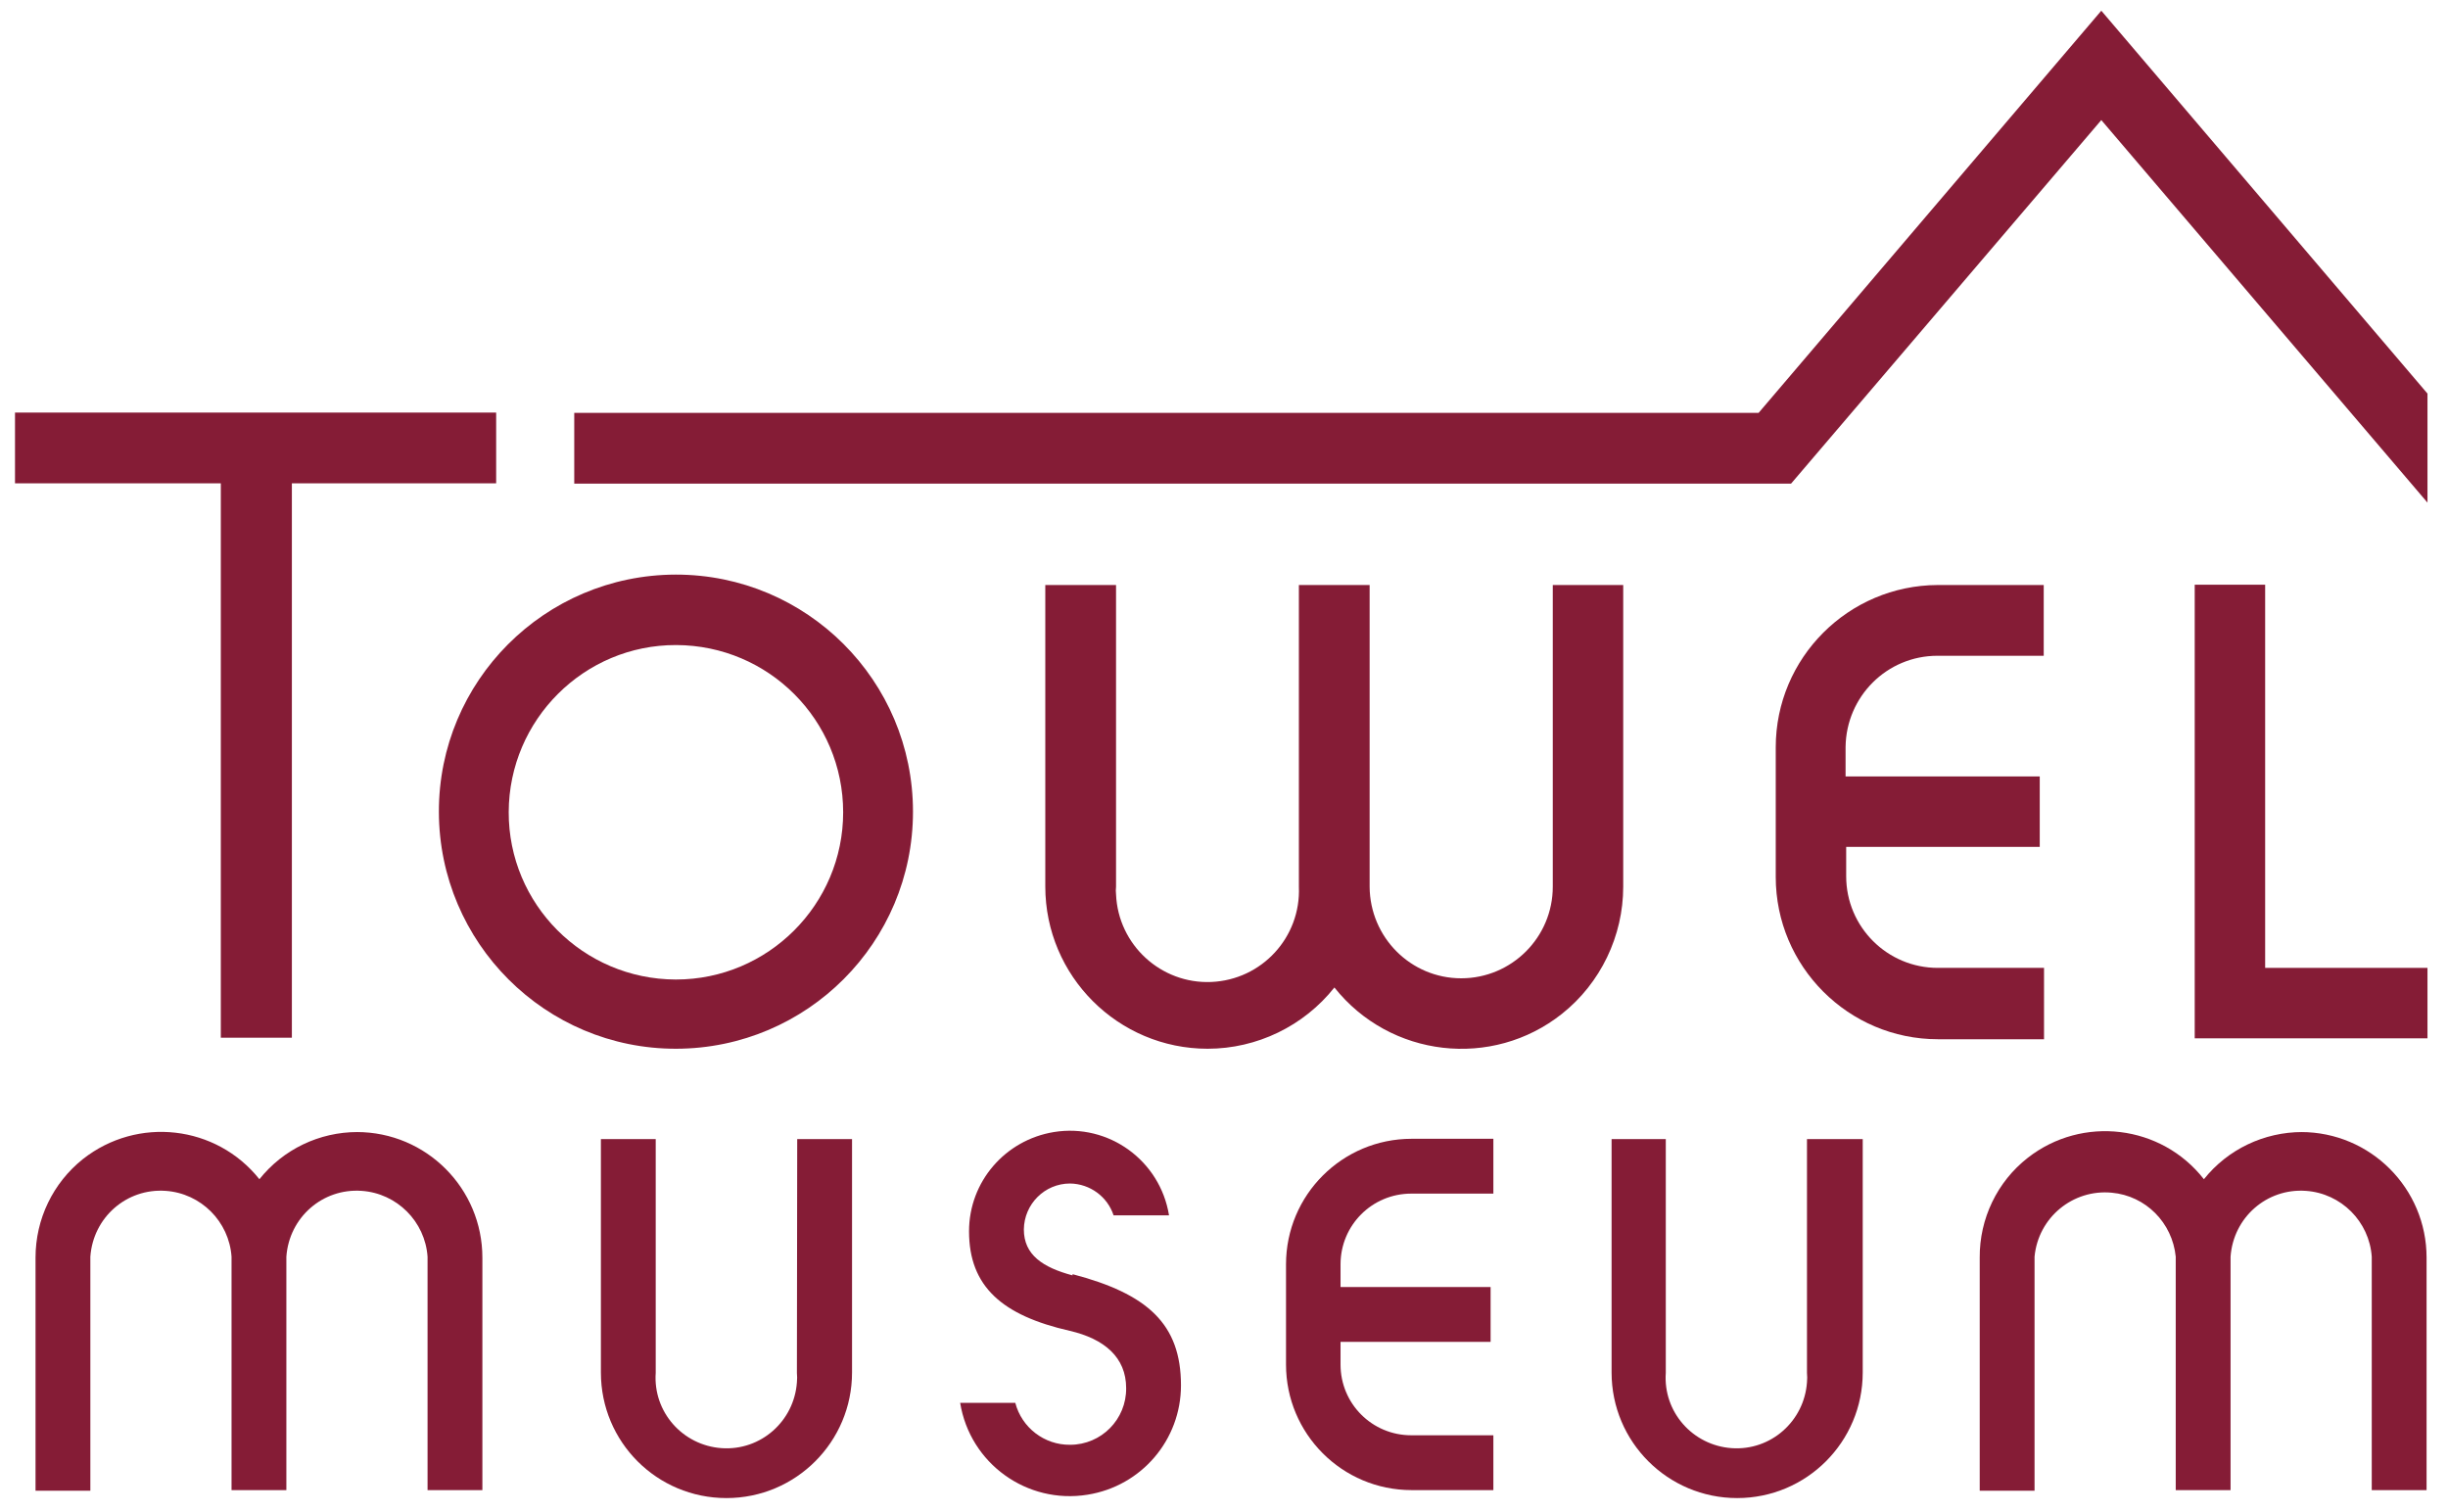
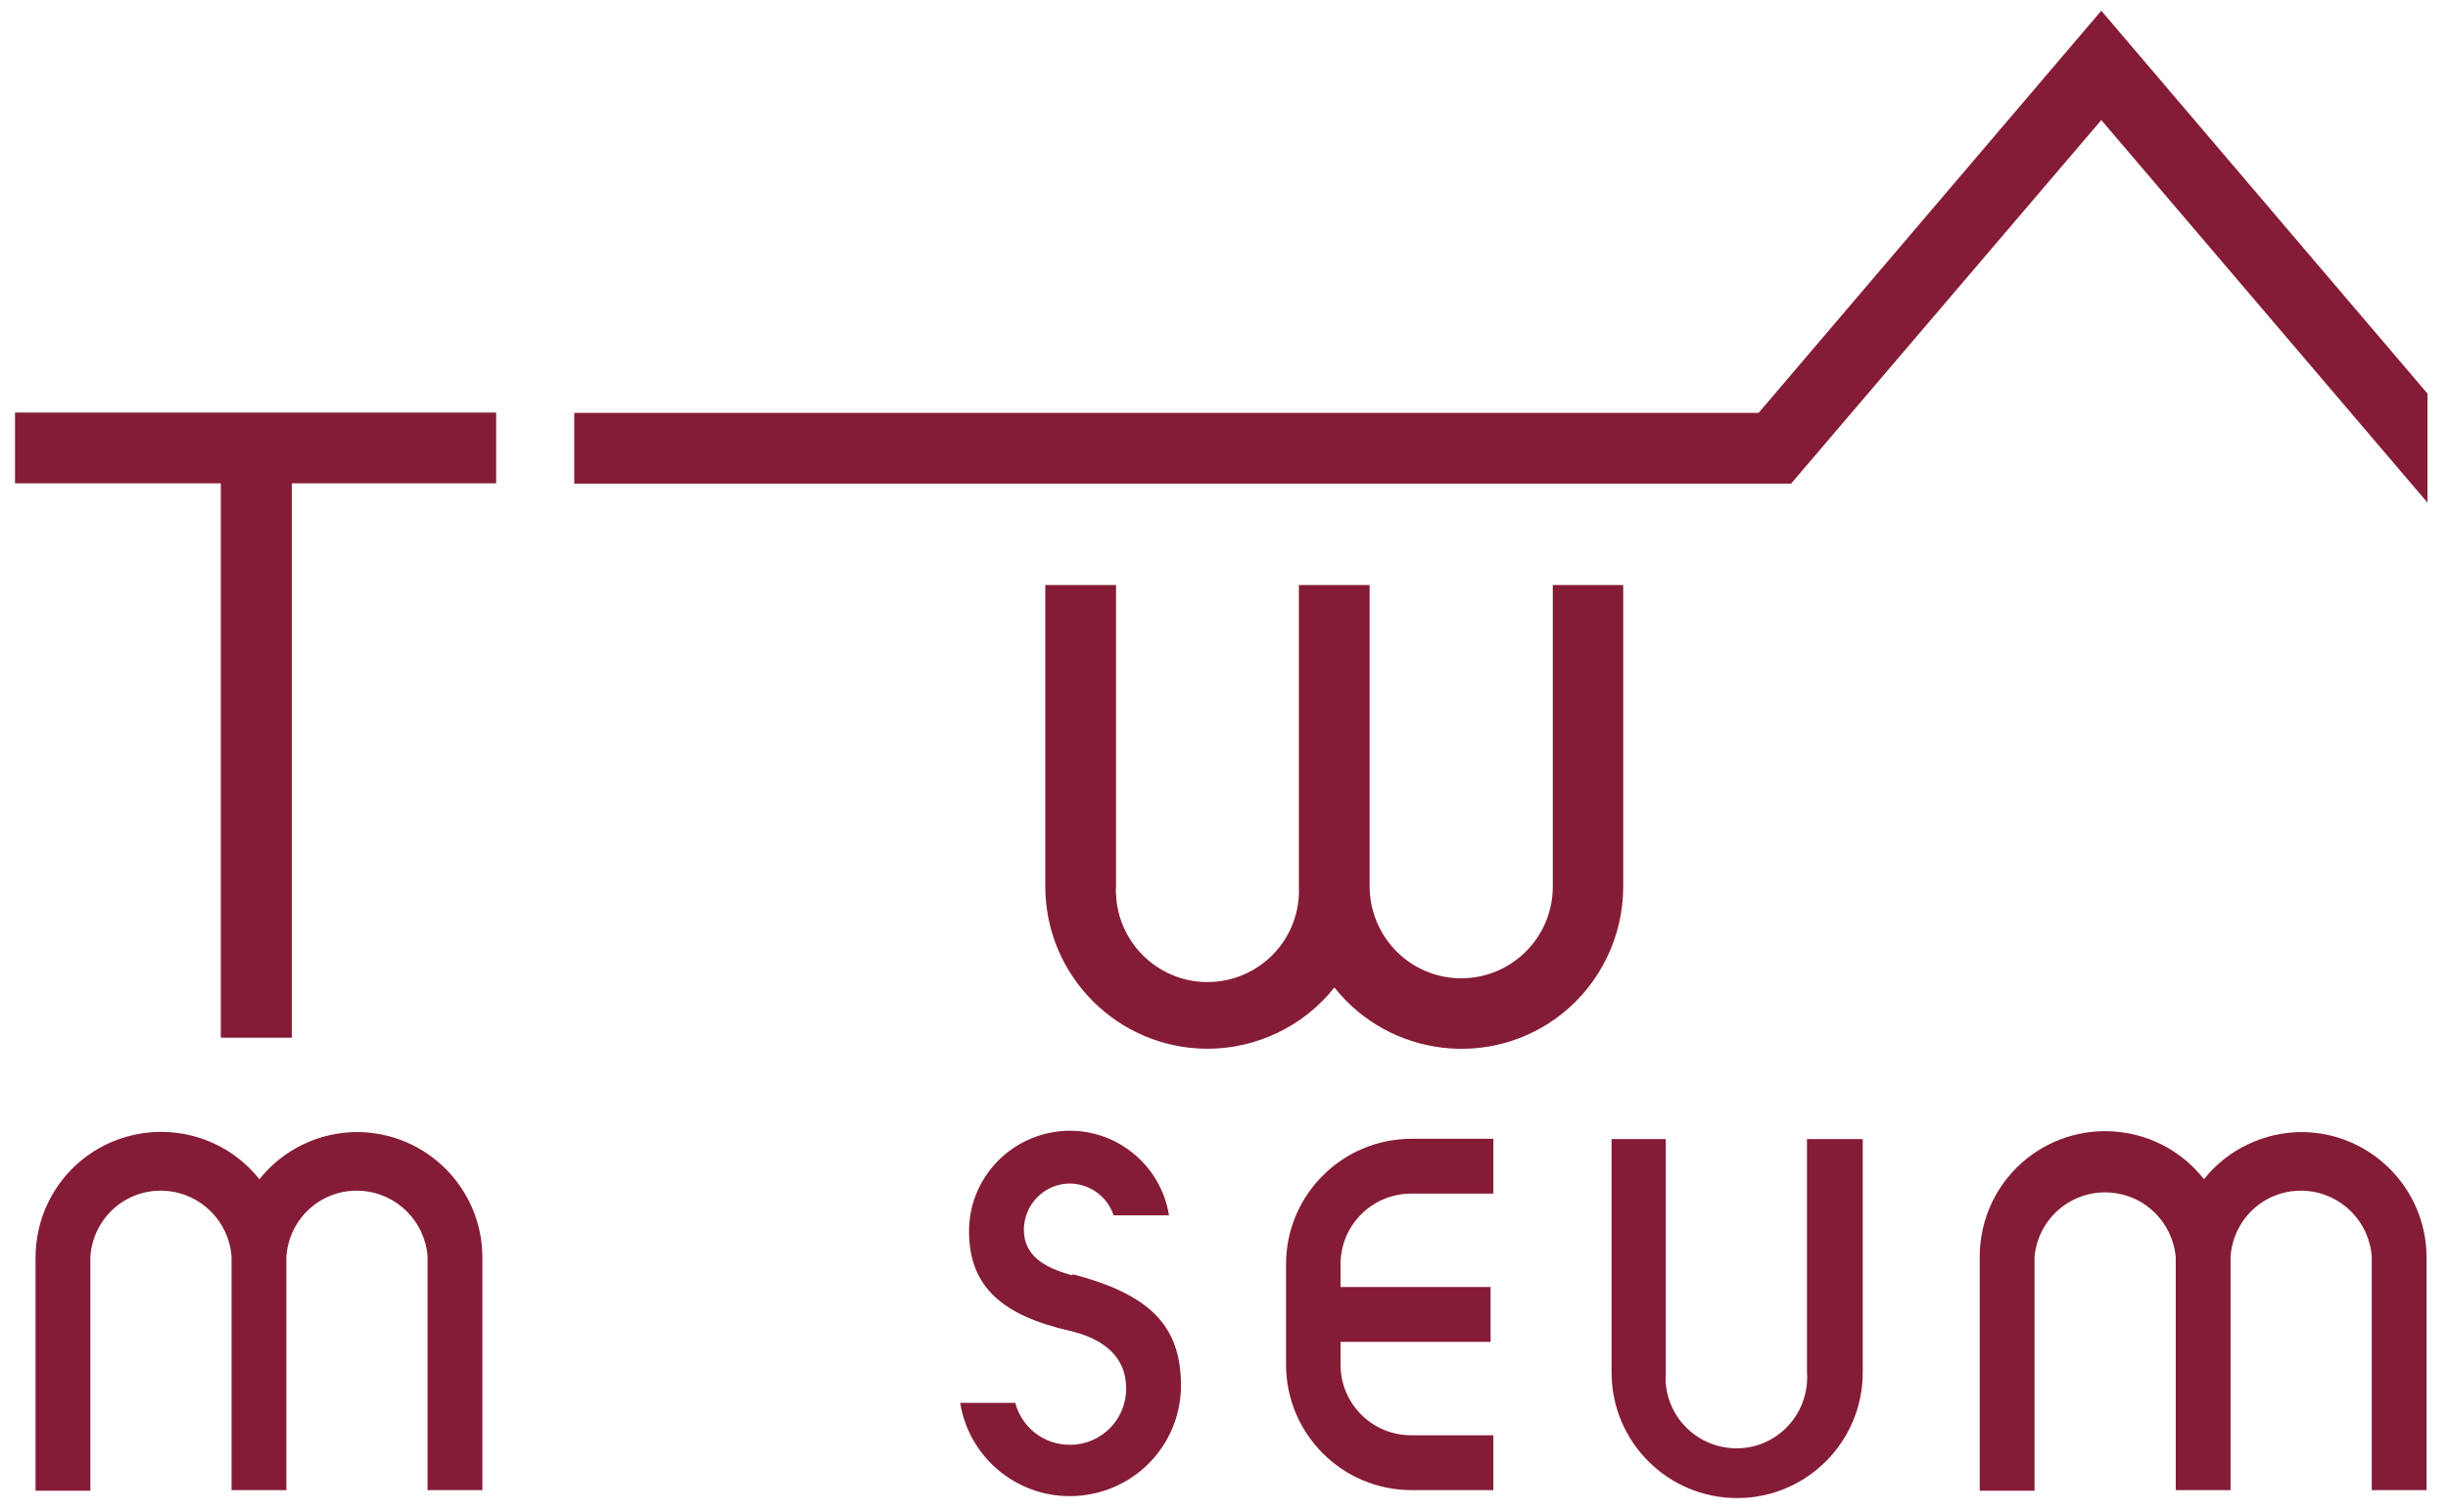
<svg xmlns="http://www.w3.org/2000/svg" version="1.1" id="レイヤー_1" x="0px" y="0px" width="79.93px" height="49.36px" viewBox="0 0 79.93 49.36" enable-background="new 0 0 79.93 49.36" xml:space="preserve">
  <g>
    <polyline fill="#851C36" points="0.49,13.47 0.49,15.78 7.21,15.78 7.21,33.88 9.53,33.88 9.53,15.78 16.2,15.78 16.2,13.47    0.49,13.47  " />
-     <polyline fill="#851C36" points="73.96,31.6 73.96,19.09 71.66,19.09 71.66,33.9 79.26,33.9 79.26,31.6 73.96,31.6  " />
    <polyline fill="#851C36" points="68.61,0.35 57.42,13.48 18.75,13.48 18.75,15.79 58.48,15.79 68.61,3.92 79.26,16.41 79.26,12.85    68.61,0.35  " />
-     <path fill="#851C36" d="M22.06,18.76c-4.28,0.01-7.74,3.48-7.73,7.75s3.48,7.74,7.75,7.73c4.27-0.01,7.73-3.47,7.73-7.74   c0-4.28-3.47-7.74-7.74-7.74C22.06,18.76,22.06,18.76,22.06,18.76 M22.06,31.98c-3.02-0.01-5.46-2.46-5.45-5.47   s2.46-5.46,5.47-5.45c3.02,0.01,5.45,2.45,5.45,5.46s-2.45,5.46-5.46,5.46l0,0H22.06z" />
-     <path fill="#851C36" d="M63.26,21.41h3.47v-2.31h-3.46c-2.92,0.01-5.29,2.38-5.29,5.3v4.23c0,2.92,2.37,5.3,5.3,5.3h3.46V31.6   h-3.47c-1.65,0-2.99-1.34-2.99-2.99l0,0v-0.96h6.32v-2.3h-6.34v-0.96C60.28,22.74,61.61,21.41,63.26,21.41" />
    <path fill="#851C36" d="M39.43,34.24c1.61,0,3.14-0.74,4.14-2c1.82,2.29,5.15,2.67,7.43,0.86c1.26-1,2-2.54,2-4.15V19.1H50.7v9.85   c0,1.65-1.34,2.99-2.99,2.99s-2.98-1.34-2.99-2.99V19.1h-2.31v9.85c0.07,1.65-1.21,3.04-2.86,3.11c-1.64,0.07-3.04-1.21-3.11-2.86   c-0.01-0.08-0.01-0.16,0-0.25V19.1h-2.31v9.84C34.13,31.87,36.51,34.24,39.43,34.24L39.43,34.24" />
-     <path fill="#851C36" d="M26.03,37.19h1.79v7.62c0,2.26-1.83,4.1-4.1,4.1s-4.1-1.83-4.1-4.1v-7.62h1.79v7.63   c-0.09,1.28,0.88,2.37,2.15,2.46c1.28,0.09,2.37-0.88,2.46-2.15c0.01-0.1,0.01-0.2,0-0.31L26.03,37.19" />
    <path fill="#851C36" d="M11.67,36.96c-1.24,0-2.42,0.56-3.2,1.54c-1.41-1.77-3.98-2.06-5.76-0.66c-0.98,0.78-1.55,1.96-1.55,3.22   v7.61h1.79v-7.64c0.09-1.28,1.18-2.24,2.46-2.15c1.15,0.08,2.07,1,2.15,2.15v7.62h1.79v-7.62c0.09-1.28,1.18-2.24,2.46-2.15   c1.15,0.08,2.07,1,2.15,2.15v7.62h1.79v-7.59c0-2.26-1.83-4.1-4.1-4.1" />
    <path fill="#851C36" d="M59.03,37.19h1.79v7.62c0,2.26-1.83,4.1-4.1,4.1c-2.26,0-4.1-1.83-4.1-4.1v-7.62h1.77v7.63   c-0.09,1.28,0.88,2.37,2.15,2.46c1.28,0.09,2.37-0.88,2.46-2.15c0.01-0.1,0.01-0.2,0-0.31v-7.63" />
    <path fill="#851C36" d="M75.17,36.96c-1.24,0-2.43,0.56-3.21,1.54c-1.39-1.78-3.97-2.09-5.75-0.7c-1,0.78-1.58,1.99-1.57,3.26v7.61   h1.79v-7.64c0.12-1.28,1.25-2.21,2.52-2.09c1.11,0.1,1.98,0.98,2.09,2.09v7.62h1.79v-7.62c0.09-1.28,1.18-2.24,2.46-2.15   c1.15,0.08,2.07,1,2.15,2.15v7.62h1.79v-7.59c0-2.26-1.83-4.1-4.1-4.1" />
    <path fill="#851C36" d="M46.09,38.97h2.67v-1.79h-2.67c-2.26,0-4.1,1.83-4.1,4.1v3.27c0,2.26,1.83,4.1,4.1,4.1h2.67v-1.79h-2.68   c-1.28,0-2.31-1.03-2.31-2.31l0,0v-0.74h4.9v-1.79h-4.9v-0.74c0-1.28,1.03-2.31,2.31-2.31l0,0" />
    <path fill="#851C36" d="M35.02,41.64c-0.97-0.26-1.59-0.67-1.59-1.5c0.01-0.83,0.68-1.5,1.51-1.5c0.65,0.01,1.22,0.43,1.42,1.04   h1.81c-0.29-1.79-1.97-3.01-3.76-2.72c-1.59,0.26-2.77,1.62-2.77,3.24c0,1.81,1.09,2.75,3.29,3.25c1.12,0.26,1.84,0.86,1.84,1.87   c0.01,1.02-0.81,1.85-1.83,1.85c-0.84,0.01-1.58-0.56-1.79-1.37h-1.74h-0.06c0.32,1.98,2.18,3.32,4.16,3   c1.76-0.28,3.05-1.79,3.05-3.57c0-2.01-1.1-2.99-3.54-3.63" />
  </g>
</svg>